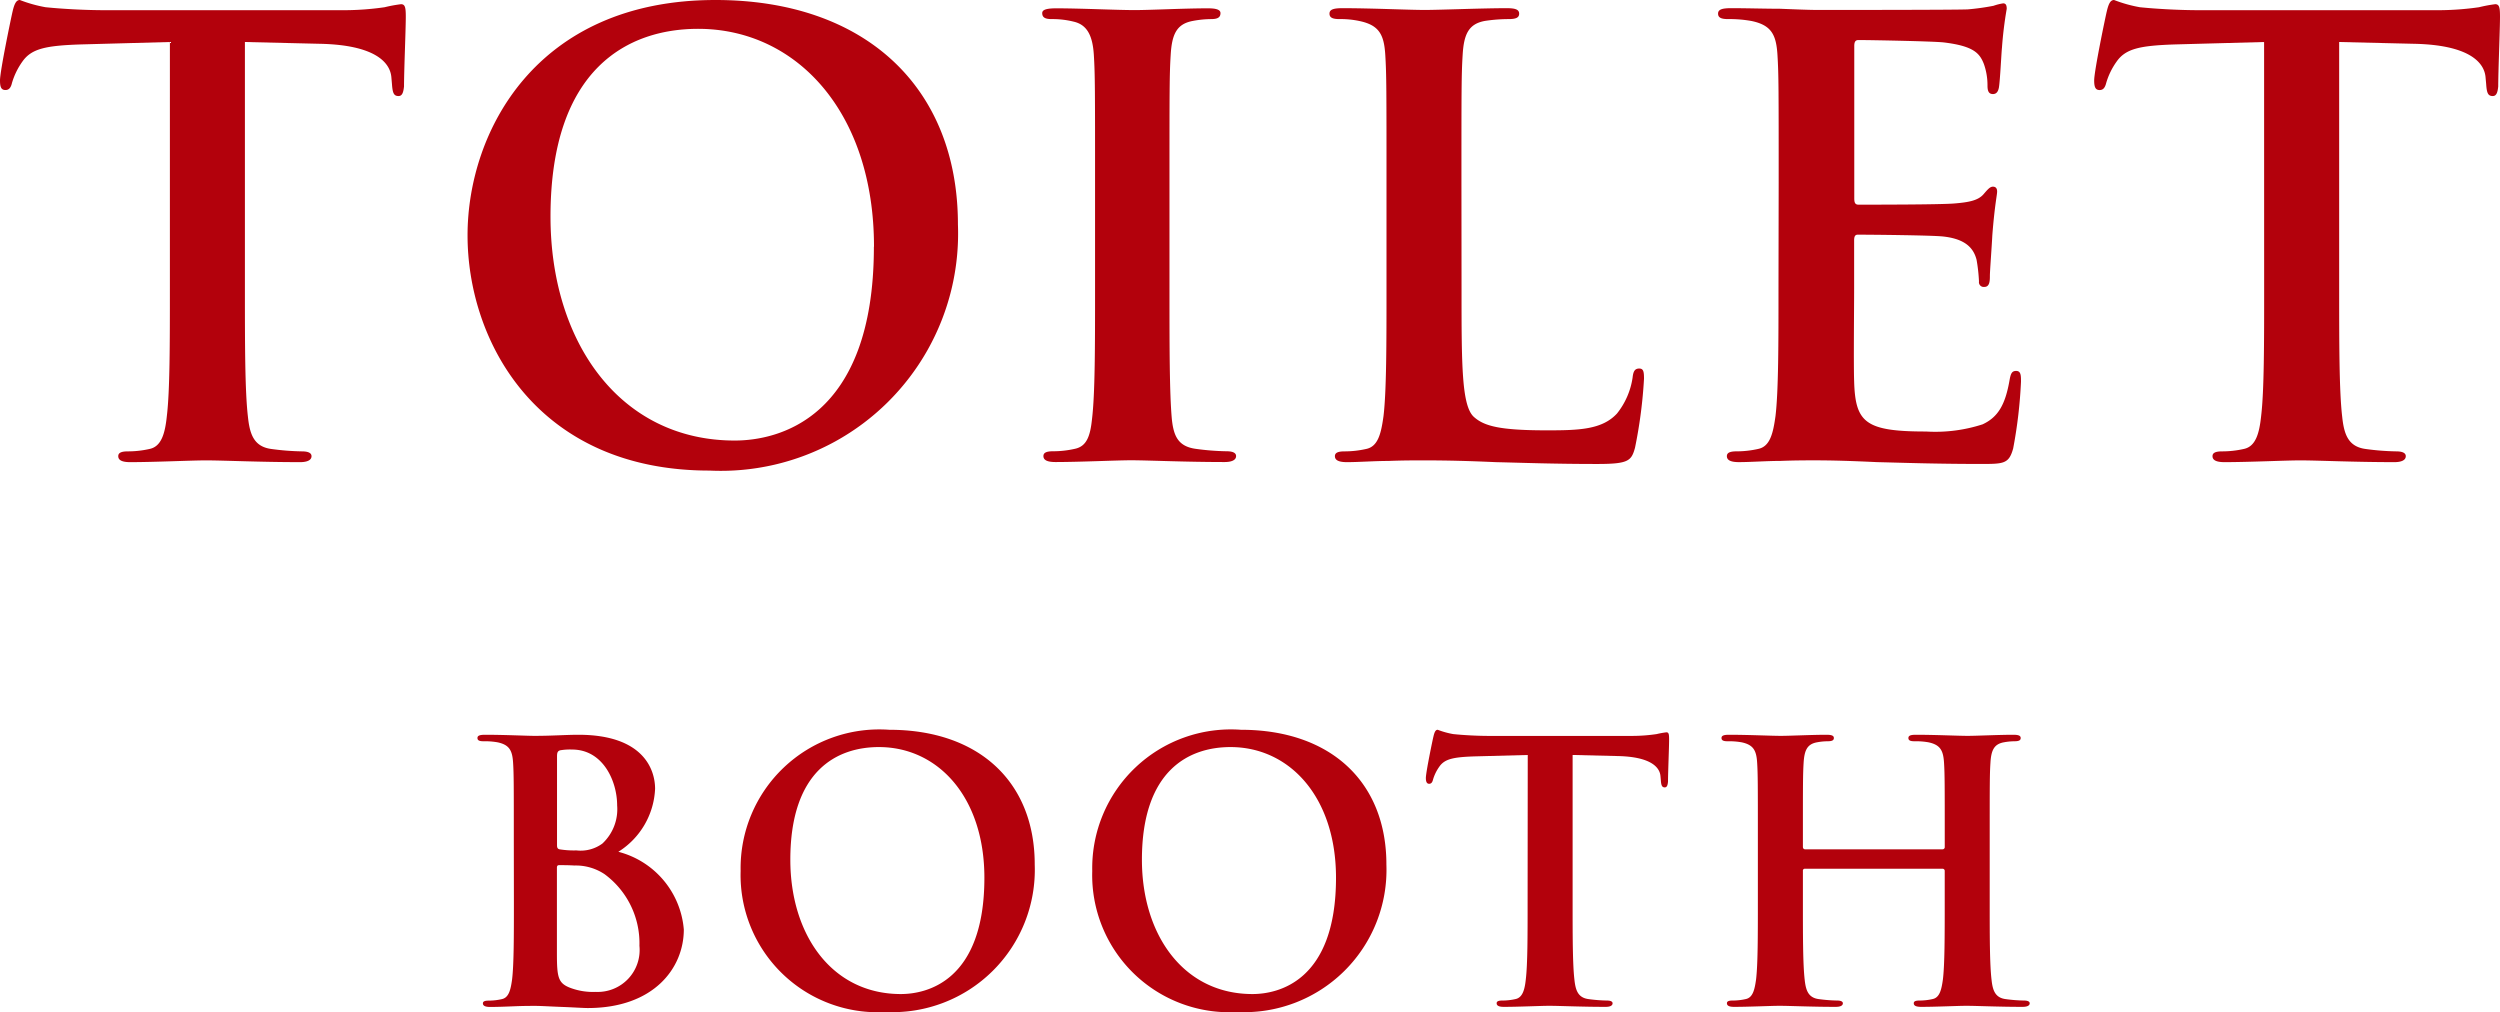
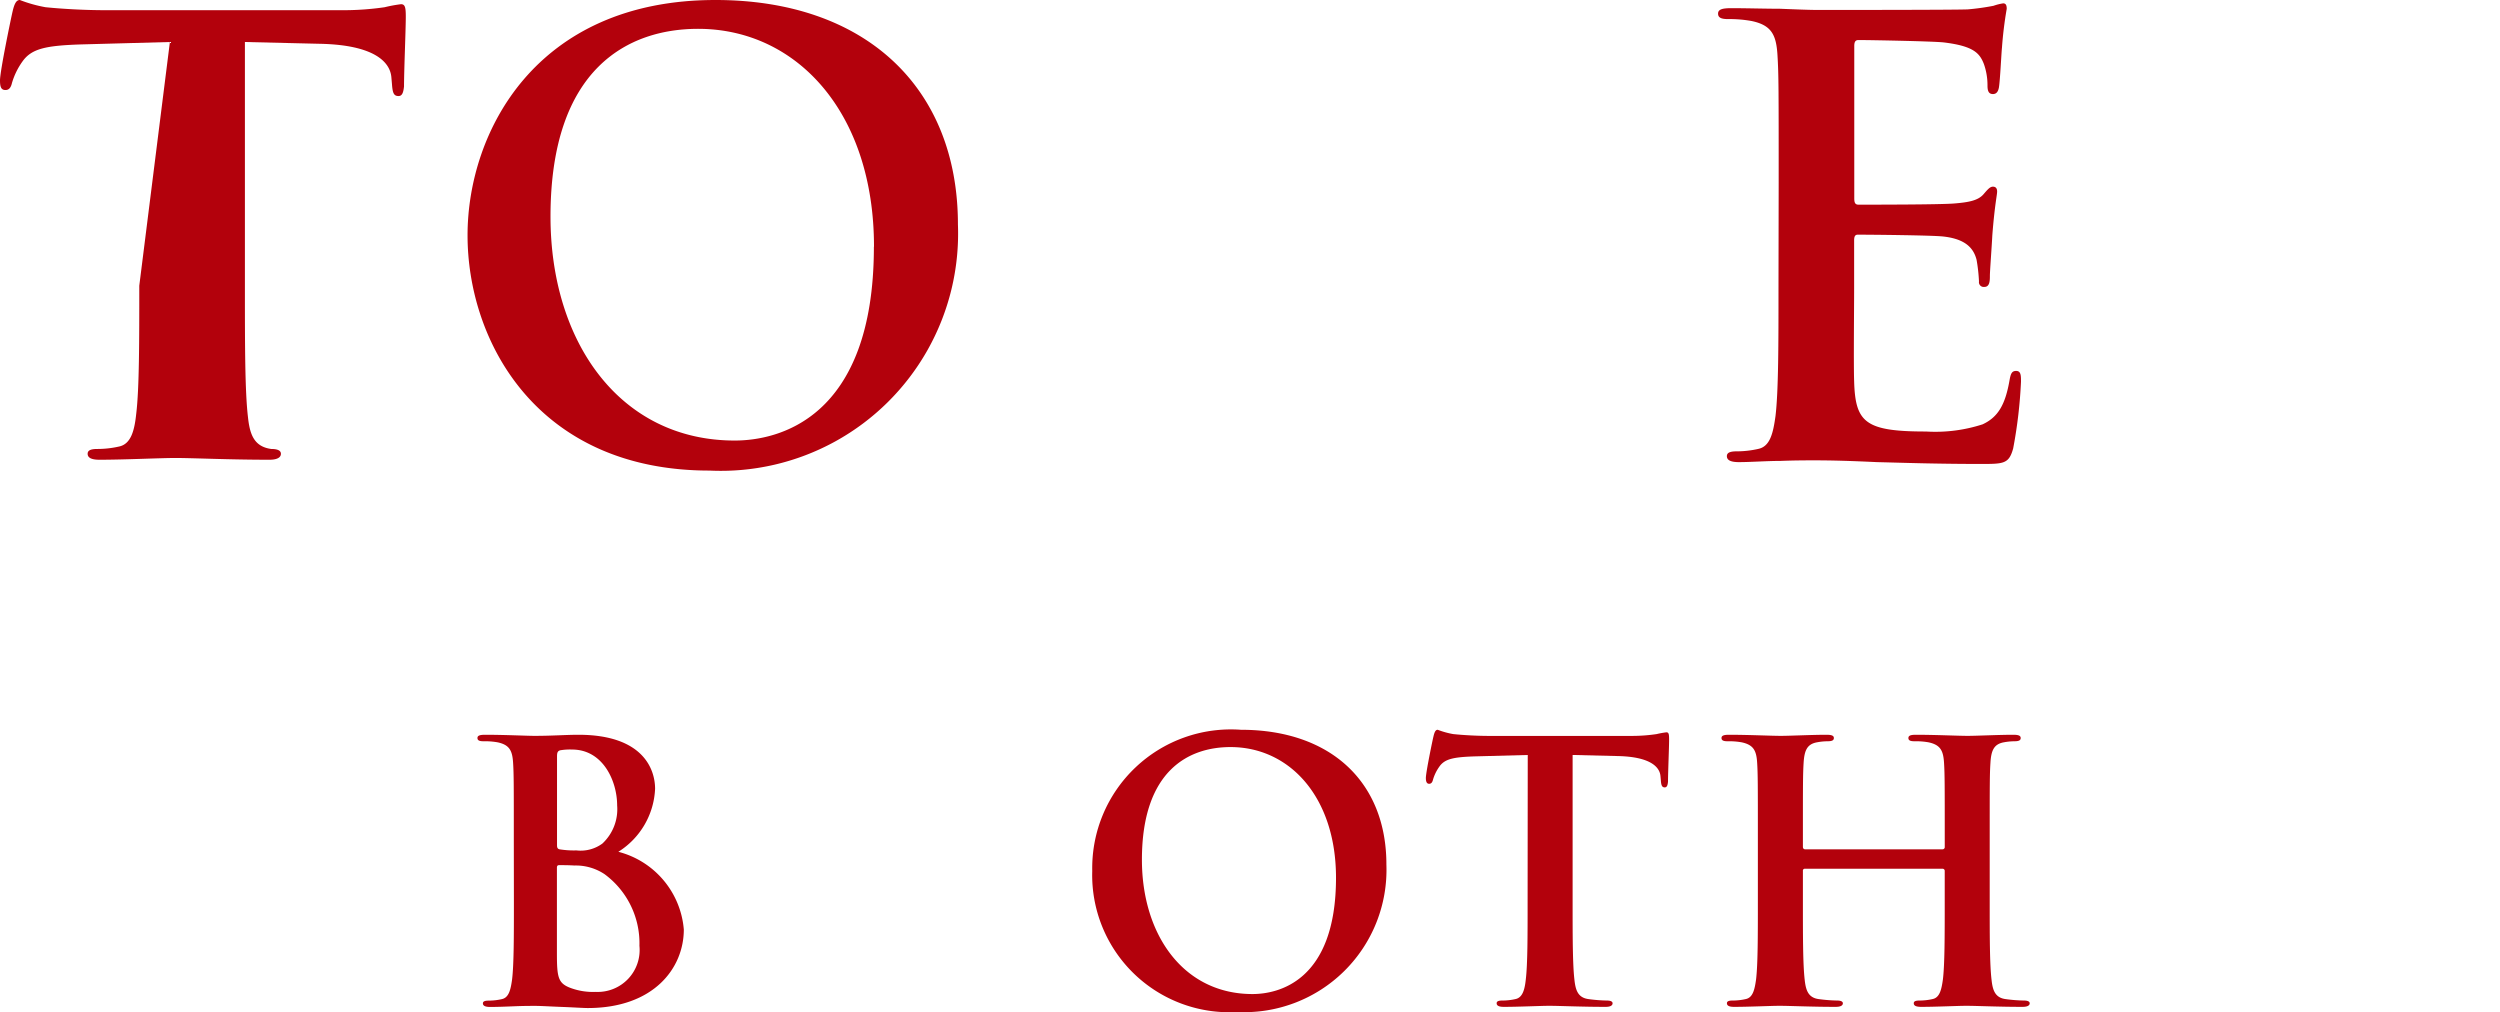
<svg xmlns="http://www.w3.org/2000/svg" viewBox="0 0 91.648 37.102">
-   <path d="M6.228,1.54l-3.28.089c-1.275.044-1.8.153-2.134.638a2.62,2.62,0,0,0-.374.77C.4,3.213.33,3.3.2,3.3.044,3.3,0,3.19,0,2.948,0,2.6.418.6.462.418.528.132.6,0,.727,0a5.017,5.017,0,0,0,.946.265c.638.065,1.473.109,2.2.109h8.713A10.576,10.576,0,0,0,14.1.265,5.183,5.183,0,0,1,14.7.154c.155,0,.176.132.176.462,0,.462-.065,1.981-.065,2.553-.023.22-.067.352-.2.352-.175,0-.219-.11-.242-.44l-.021-.242c-.044-.572-.639-1.189-2.6-1.233L8.978,1.54v9.022c0,2.024,0,3.762.11,4.709.065.616.2,1.1.857,1.188a9.285,9.285,0,0,0,1.122.088c.243,0,.353.065.353.176,0,.154-.176.219-.418.219-1.452,0-2.839-.065-3.455-.065-.506,0-1.892.065-2.773.065-.285,0-.439-.065-.439-.219,0-.111.088-.176.352-.176a3.59,3.59,0,0,0,.792-.088c.44-.088.572-.572.638-1.211.111-.924.111-2.662.111-4.686Z" fill="#B3010C" />
+   <path d="M6.228,1.54l-3.28.089c-1.275.044-1.8.153-2.134.638a2.62,2.62,0,0,0-.374.77C.4,3.213.33,3.3.2,3.3.044,3.3,0,3.19,0,2.948,0,2.6.418.6.462.418.528.132.6,0,.727,0a5.017,5.017,0,0,0,.946.265c.638.065,1.473.109,2.2.109h8.713A10.576,10.576,0,0,0,14.1.265,5.183,5.183,0,0,1,14.7.154c.155,0,.176.132.176.462,0,.462-.065,1.981-.065,2.553-.023.22-.067.352-.2.352-.175,0-.219-.11-.242-.44l-.021-.242c-.044-.572-.639-1.189-2.6-1.233L8.978,1.54v9.022c0,2.024,0,3.762.11,4.709.065.616.2,1.1.857,1.188c.243,0,.353.065.353.176,0,.154-.176.219-.418.219-1.452,0-2.839-.065-3.455-.065-.506,0-1.892.065-2.773.065-.285,0-.439-.065-.439-.219,0-.111.088-.176.352-.176a3.59,3.59,0,0,0,.792-.088c.44-.088.572-.572.638-1.211.111-.924.111-2.662.111-4.686Z" fill="#B3010C" />
  <path d="M17.14,8.626C17.14,4.863,19.627,0,26.228,0c5.478,0,8.889,3.19,8.889,8.229a8.7,8.7,0,0,1-9.109,9.022C19.692,17.251,17.14,12.521,17.14,8.626Zm14.9.418c0-4.929-2.838-7.987-6.447-7.987-2.53,0-5.412,1.408-5.412,6.886,0,4.578,2.53,8.207,6.755,8.207C28.472,16.15,32.036,15.4,32.036,9.044Z" fill="#B3010C" />
-   <path d="M40.144,6.689c0-3.344,0-3.96-.044-4.665C40.056,1.276,39.835.9,39.352.792A3.18,3.18,0,0,0,38.56.7c-.221,0-.353-.044-.353-.22,0-.131.176-.175.528-.175.836,0,2.223.065,2.861.065.55,0,1.848-.065,2.684-.065.286,0,.462.044.462.175,0,.176-.132.22-.352.22a3.746,3.746,0,0,0-.661.067c-.593.11-.769.484-.813,1.253-.044.705-.044,1.321-.044,4.665v3.873c0,2.134,0,3.873.088,4.819.065.594.22.99.88,1.078a9.269,9.269,0,0,0,1.122.088c.242,0,.352.065.352.176,0,.154-.176.219-.418.219-1.452,0-2.838-.065-3.432-.065-.506,0-1.893.065-2.773.065-.286,0-.44-.065-.44-.219,0-.111.088-.176.353-.176a3.6,3.6,0,0,0,.792-.088c.439-.088.572-.463.637-1.1.111-.923.111-2.662.111-4.8Z" fill="#B3010C" />
-   <path d="M53.579,10.562c0,2.816,0,4.334.462,4.73.374.33.946.484,2.662.484,1.166,0,2.025-.021,2.574-.616a2.747,2.747,0,0,0,.573-1.32c.022-.2.066-.33.242-.33.154,0,.176.11.176.374a17.387,17.387,0,0,1-.33,2.531c-.132.483-.243.594-1.386.594-1.584,0-2.729-.044-3.719-.067-.99-.044-1.782-.065-2.685-.065-.242,0-.725,0-1.253.021-.506,0-1.079.044-1.519.044-.286,0-.439-.065-.439-.219,0-.111.087-.176.351-.176a3.583,3.583,0,0,0,.792-.088c.441-.088.551-.572.639-1.211.109-.924.109-2.662.109-4.686V6.689c0-3.344,0-3.96-.044-4.665-.044-.748-.22-1.1-.946-1.253A3.258,3.258,0,0,0,49.112.7c-.242,0-.374-.044-.374-.2s.155-.2.485-.2c1.034,0,2.42.065,3.013.065.529,0,2.135-.065,2.993-.065.308,0,.462.044.462.2s-.131.2-.4.2a5.838,5.838,0,0,0-.857.067c-.595.11-.771.484-.815,1.253-.044.705-.044,1.321-.044,4.665Z" fill="#B3010C" />
  <path d="M65.205,6.689c0-3.344,0-3.96-.044-4.665-.044-.748-.22-1.1-.946-1.253A4.513,4.513,0,0,0,63.357.7c-.242,0-.374-.044-.374-.2s.154-.2.484-.2c.595,0,1.232.021,1.782.021.572.023,1.078.044,1.387.044.7,0,5.083,0,5.5-.021a8.817,8.817,0,0,0,.946-.132,1.932,1.932,0,0,1,.352-.089c.11,0,.131.089.131.2a14.3,14.3,0,0,0-.175,1.431c-.023.219-.067,1.187-.111,1.452-.021.109-.065.242-.219.242s-.2-.11-.2-.309a2.339,2.339,0,0,0-.132-.792c-.154-.395-.374-.66-1.474-.792-.374-.043-2.684-.087-3.124-.087-.111,0-.154.065-.154.219V7.262c0,.153.022.241.154.241.484,0,3.014,0,3.52-.044.529-.044.859-.109,1.057-.33.153-.176.241-.286.352-.286.087,0,.154.045.154.177s-.088.483-.176,1.606c-.022.439-.089,1.319-.089,1.474,0,.175,0,.418-.2.418a.175.175,0,0,1-.2-.2,6.142,6.142,0,0,0-.088-.792c-.111-.439-.418-.769-1.233-.857-.418-.044-2.6-.066-3.124-.066-.11,0-.132.087-.132.219v1.739c0,.748-.022,2.772,0,3.411.043,1.517.4,1.847,2.64,1.847a5.608,5.608,0,0,0,2.069-.263c.572-.265.835-.727.99-1.628.044-.242.088-.33.242-.33.176,0,.176.175.176.395a17.282,17.282,0,0,1-.286,2.443c-.155.572-.352.572-1.189.572-1.649,0-2.86-.044-3.806-.067-.946-.044-1.628-.065-2.289-.065-.242,0-.725,0-1.254.021-.5,0-1.078.044-1.518.044-.286,0-.44-.065-.44-.219,0-.111.088-.176.352-.176a3.583,3.583,0,0,0,.792-.088c.44-.088.551-.572.639-1.211.109-.924.109-2.662.109-4.686Z" fill="#B3010C" />
-   <path d="M83,1.54l-3.279.089c-1.276.044-1.8.153-2.134.638a2.6,2.6,0,0,0-.374.77c-.044.176-.111.264-.242.264-.155,0-.2-.111-.2-.353,0-.351.418-2.353.462-2.53C77.3.132,77.369,0,77.5,0a5.042,5.042,0,0,0,.946.265c.638.065,1.474.109,2.2.109H89.36A10.593,10.593,0,0,0,90.879.265a5.143,5.143,0,0,1,.594-.111c.154,0,.175.132.175.462,0,.462-.065,1.981-.065,2.553-.022.22-.066.352-.2.352-.176,0-.22-.11-.242-.44l-.022-.242c-.044-.572-.639-1.189-2.6-1.233L85.752,1.54v9.022c0,2.024,0,3.762.11,4.709.066.616.2,1.1.858,1.188a9.269,9.269,0,0,0,1.122.088c.242,0,.352.065.352.176,0,.154-.175.219-.418.219-1.452,0-2.838-.065-3.455-.065-.506,0-1.891.065-2.772.065-.285,0-.44-.065-.44-.219,0-.111.088-.176.352-.176a3.583,3.583,0,0,0,.792-.088c.44-.088.572-.572.639-1.211.11-.924.11-2.662.11-4.686Z" fill="#B3010C" />
  <path d="M18.836,30.766c0-2.006,0-2.376-.026-2.8-.027-.449-.132-.66-.568-.753a2.672,2.672,0,0,0-.514-.039c-.146,0-.225-.027-.225-.119s.092-.119.29-.119c.7,0,1.531.04,1.8.04.646,0,1.162-.04,1.61-.04,2.389,0,2.812,1.28,2.812,1.98a2.873,2.873,0,0,1-1.347,2.31,3.214,3.214,0,0,1,2.4,2.85c0,1.413-1.1,2.878-3.523,2.878-.159,0-.542-.026-.925-.04s-.792-.039-.989-.039c-.146,0-.436,0-.753.013s-.646.026-.91.026c-.172,0-.265-.039-.265-.132,0-.065.054-.1.212-.1a2.176,2.176,0,0,0,.475-.053c.264-.053.33-.343.383-.726.066-.554.066-1.6.066-2.811Zm1.584.224c0,.106.039.132.092.145a3.253,3.253,0,0,0,.621.04,1.343,1.343,0,0,0,.95-.251,1.722,1.722,0,0,0,.541-1.4c0-.884-.515-2.046-1.65-2.046a2.094,2.094,0,0,0-.436.027c-.092.026-.118.079-.118.223Zm1.742,1.056a1.9,1.9,0,0,0-1.1-.317c-.237-.013-.369-.013-.567-.013-.053,0-.079.026-.079.093v3.128c0,.871.039,1.095.462,1.266a2.363,2.363,0,0,0,.963.159,1.537,1.537,0,0,0,1.6-1.689A3.143,3.143,0,0,0,22.162,32.046Z" fill="#B3010C" />
-   <path d="M27.151,31.927A5.084,5.084,0,0,1,32.6,26.753c3.286,0,5.332,1.914,5.332,4.936A5.219,5.219,0,0,1,32.471,37.1,5.028,5.028,0,0,1,27.151,31.927Zm8.936.251c0-2.956-1.7-4.791-3.867-4.791-1.518,0-3.247.844-3.247,4.131,0,2.746,1.518,4.923,4.052,4.923C33.949,36.441,36.087,35.992,36.087,32.178Z" fill="#B3010C" />
  <path d="M40.041,31.927a5.083,5.083,0,0,1,5.451-5.174c3.286,0,5.332,1.914,5.332,4.936A5.218,5.218,0,0,1,45.36,37.1,5.028,5.028,0,0,1,40.041,31.927Zm8.936.251c0-2.956-1.7-4.791-3.868-4.791-1.517,0-3.247.844-3.247,4.131,0,2.746,1.519,4.923,4.053,4.923C46.839,36.441,48.977,35.992,48.977,32.178Z" fill="#B3010C" />
  <path d="M56.006,27.677l-1.966.052c-.766.027-1.083.093-1.28.383a1.577,1.577,0,0,0-.225.462c-.026.107-.066.159-.145.159s-.119-.066-.119-.212c0-.21.25-1.412.277-1.517.04-.172.079-.251.158-.251a3.054,3.054,0,0,0,.568.158c.383.04.884.067,1.32.067H59.82a6.2,6.2,0,0,0,.911-.067,3.247,3.247,0,0,1,.357-.065c.093,0,.1.079.1.277,0,.277-.04,1.188-.04,1.531-.012.132-.039.211-.118.211-.1,0-.132-.066-.145-.264l-.013-.145c-.026-.344-.383-.713-1.558-.739l-1.663-.04v5.412c0,1.214,0,2.257.066,2.824.04.37.119.66.515.713a5.643,5.643,0,0,0,.673.053c.146,0,.211.04.211.1,0,.093-.105.132-.251.132-.871,0-1.7-.039-2.072-.039-.3,0-1.135.039-1.663.039-.171,0-.264-.039-.264-.132,0-.065.053-.1.211-.1a2.194,2.194,0,0,0,.476-.053c.263-.053.342-.343.382-.726.066-.554.066-1.6.066-2.811Z" fill="#B3010C" />
  <path d="M71.214,31.135a.081.081,0,0,0,.079-.092v-.277c0-2.006,0-2.376-.026-2.8-.027-.449-.132-.66-.568-.753a2.665,2.665,0,0,0-.514-.039c-.146,0-.225-.027-.225-.119s.092-.119.277-.119c.713,0,1.544.04,1.9.04.316,0,1.148-.04,1.663-.04.184,0,.277.027.277.119s-.079.119-.238.119a2.276,2.276,0,0,0-.383.039c-.355.066-.462.291-.488.753-.027.422-.027.792-.027,2.8v2.323c0,1.214,0,2.257.067,2.824.04.37.119.66.514.713a5.66,5.66,0,0,0,.673.053c.146,0,.212.04.212.1,0,.093-.106.132-.264.132-.858,0-1.69-.039-2.059-.039-.3,0-1.135.039-1.65.039-.185,0-.277-.039-.277-.132,0-.065.053-.1.211-.1a2.169,2.169,0,0,0,.475-.053c.264-.053.33-.343.383-.726.066-.554.066-1.6.066-2.811V31.927a.076.076,0,0,0-.079-.079H66.172a.069.069,0,0,0-.079.079v1.162c0,1.214,0,2.257.065,2.824.04.37.119.66.515.713a5.643,5.643,0,0,0,.674.053c.144,0,.211.04.211.1,0,.093-.106.132-.264.132-.858,0-1.69-.039-2.06-.039-.3,0-1.134.039-1.663.039-.171,0-.263-.039-.263-.132,0-.065.052-.1.211-.1a2.176,2.176,0,0,0,.475-.053c.264-.053.33-.343.383-.726.065-.554.065-1.6.065-2.811V30.766c0-2.006,0-2.376-.026-2.8-.026-.449-.132-.66-.567-.753a2.676,2.676,0,0,0-.515-.039c-.146,0-.225-.027-.225-.119s.093-.119.278-.119c.713,0,1.544.04,1.9.04.317,0,1.149-.04,1.663-.04.186,0,.278.027.278.119s-.08.119-.238.119a2.286,2.286,0,0,0-.383.039c-.356.066-.461.291-.488.753-.026.422-.026.792-.026,2.8v.277c0,.065.039.092.079.092Z" fill="#B3010C" />
</svg>